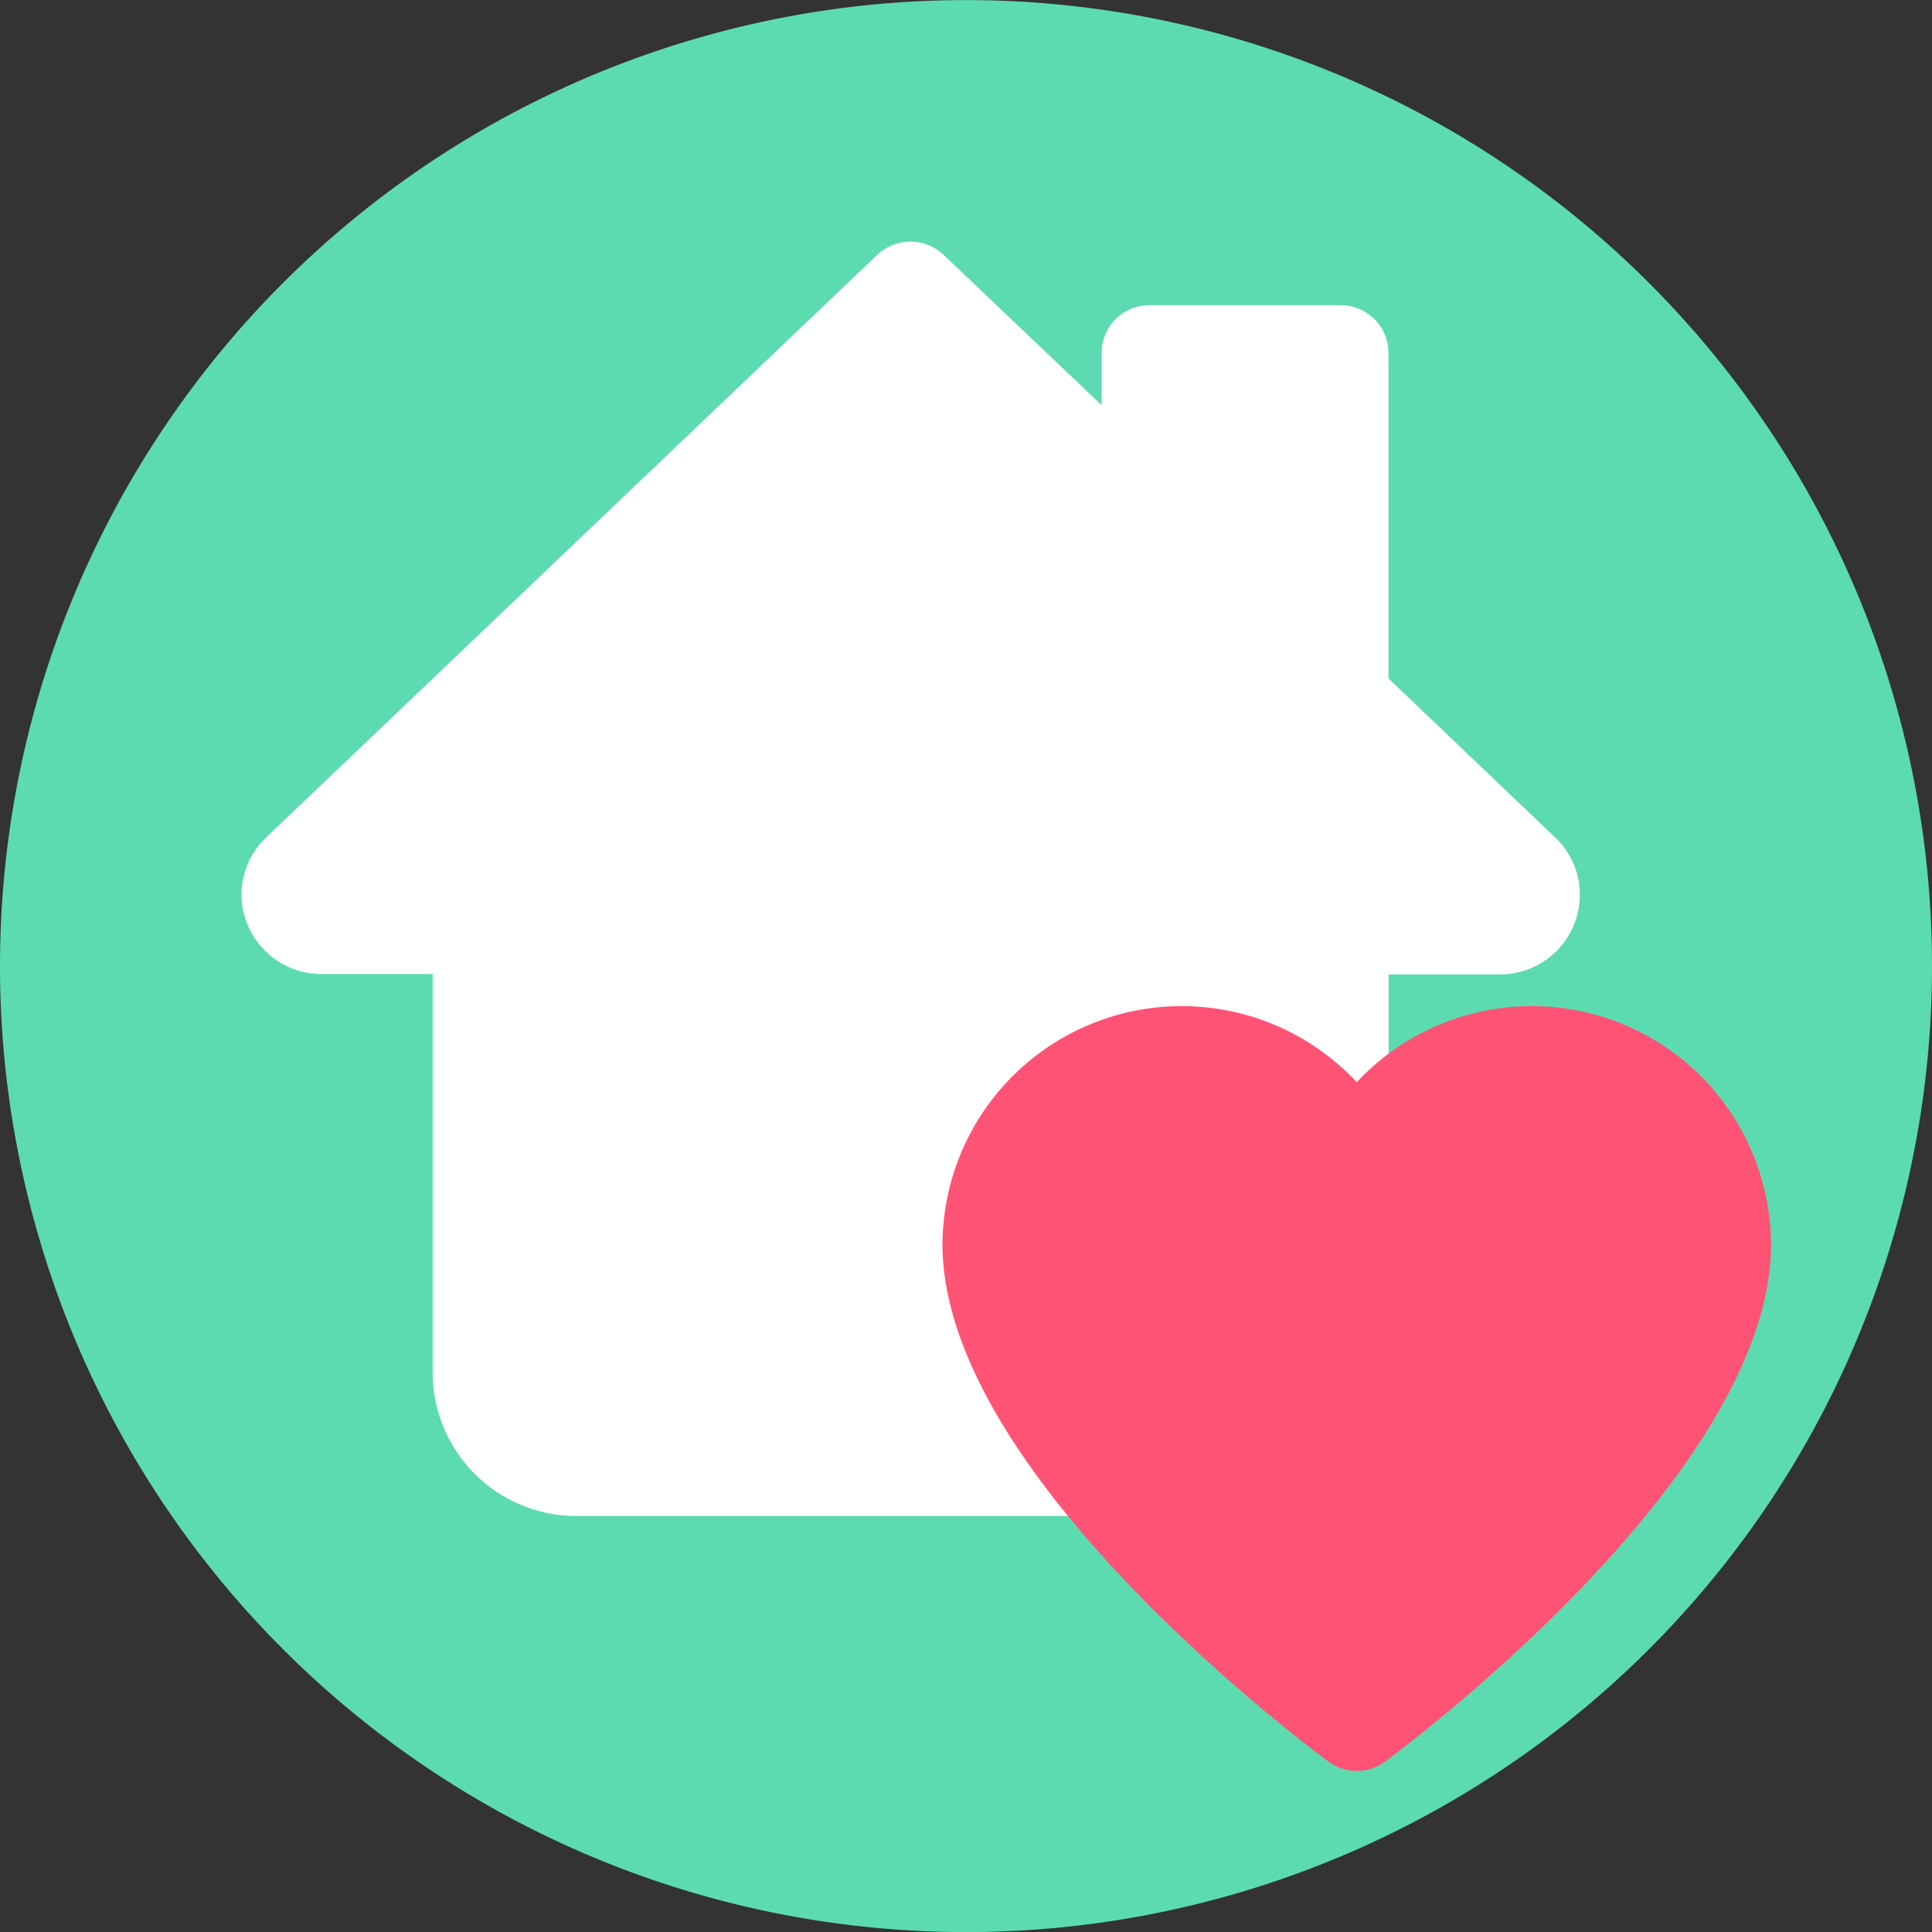
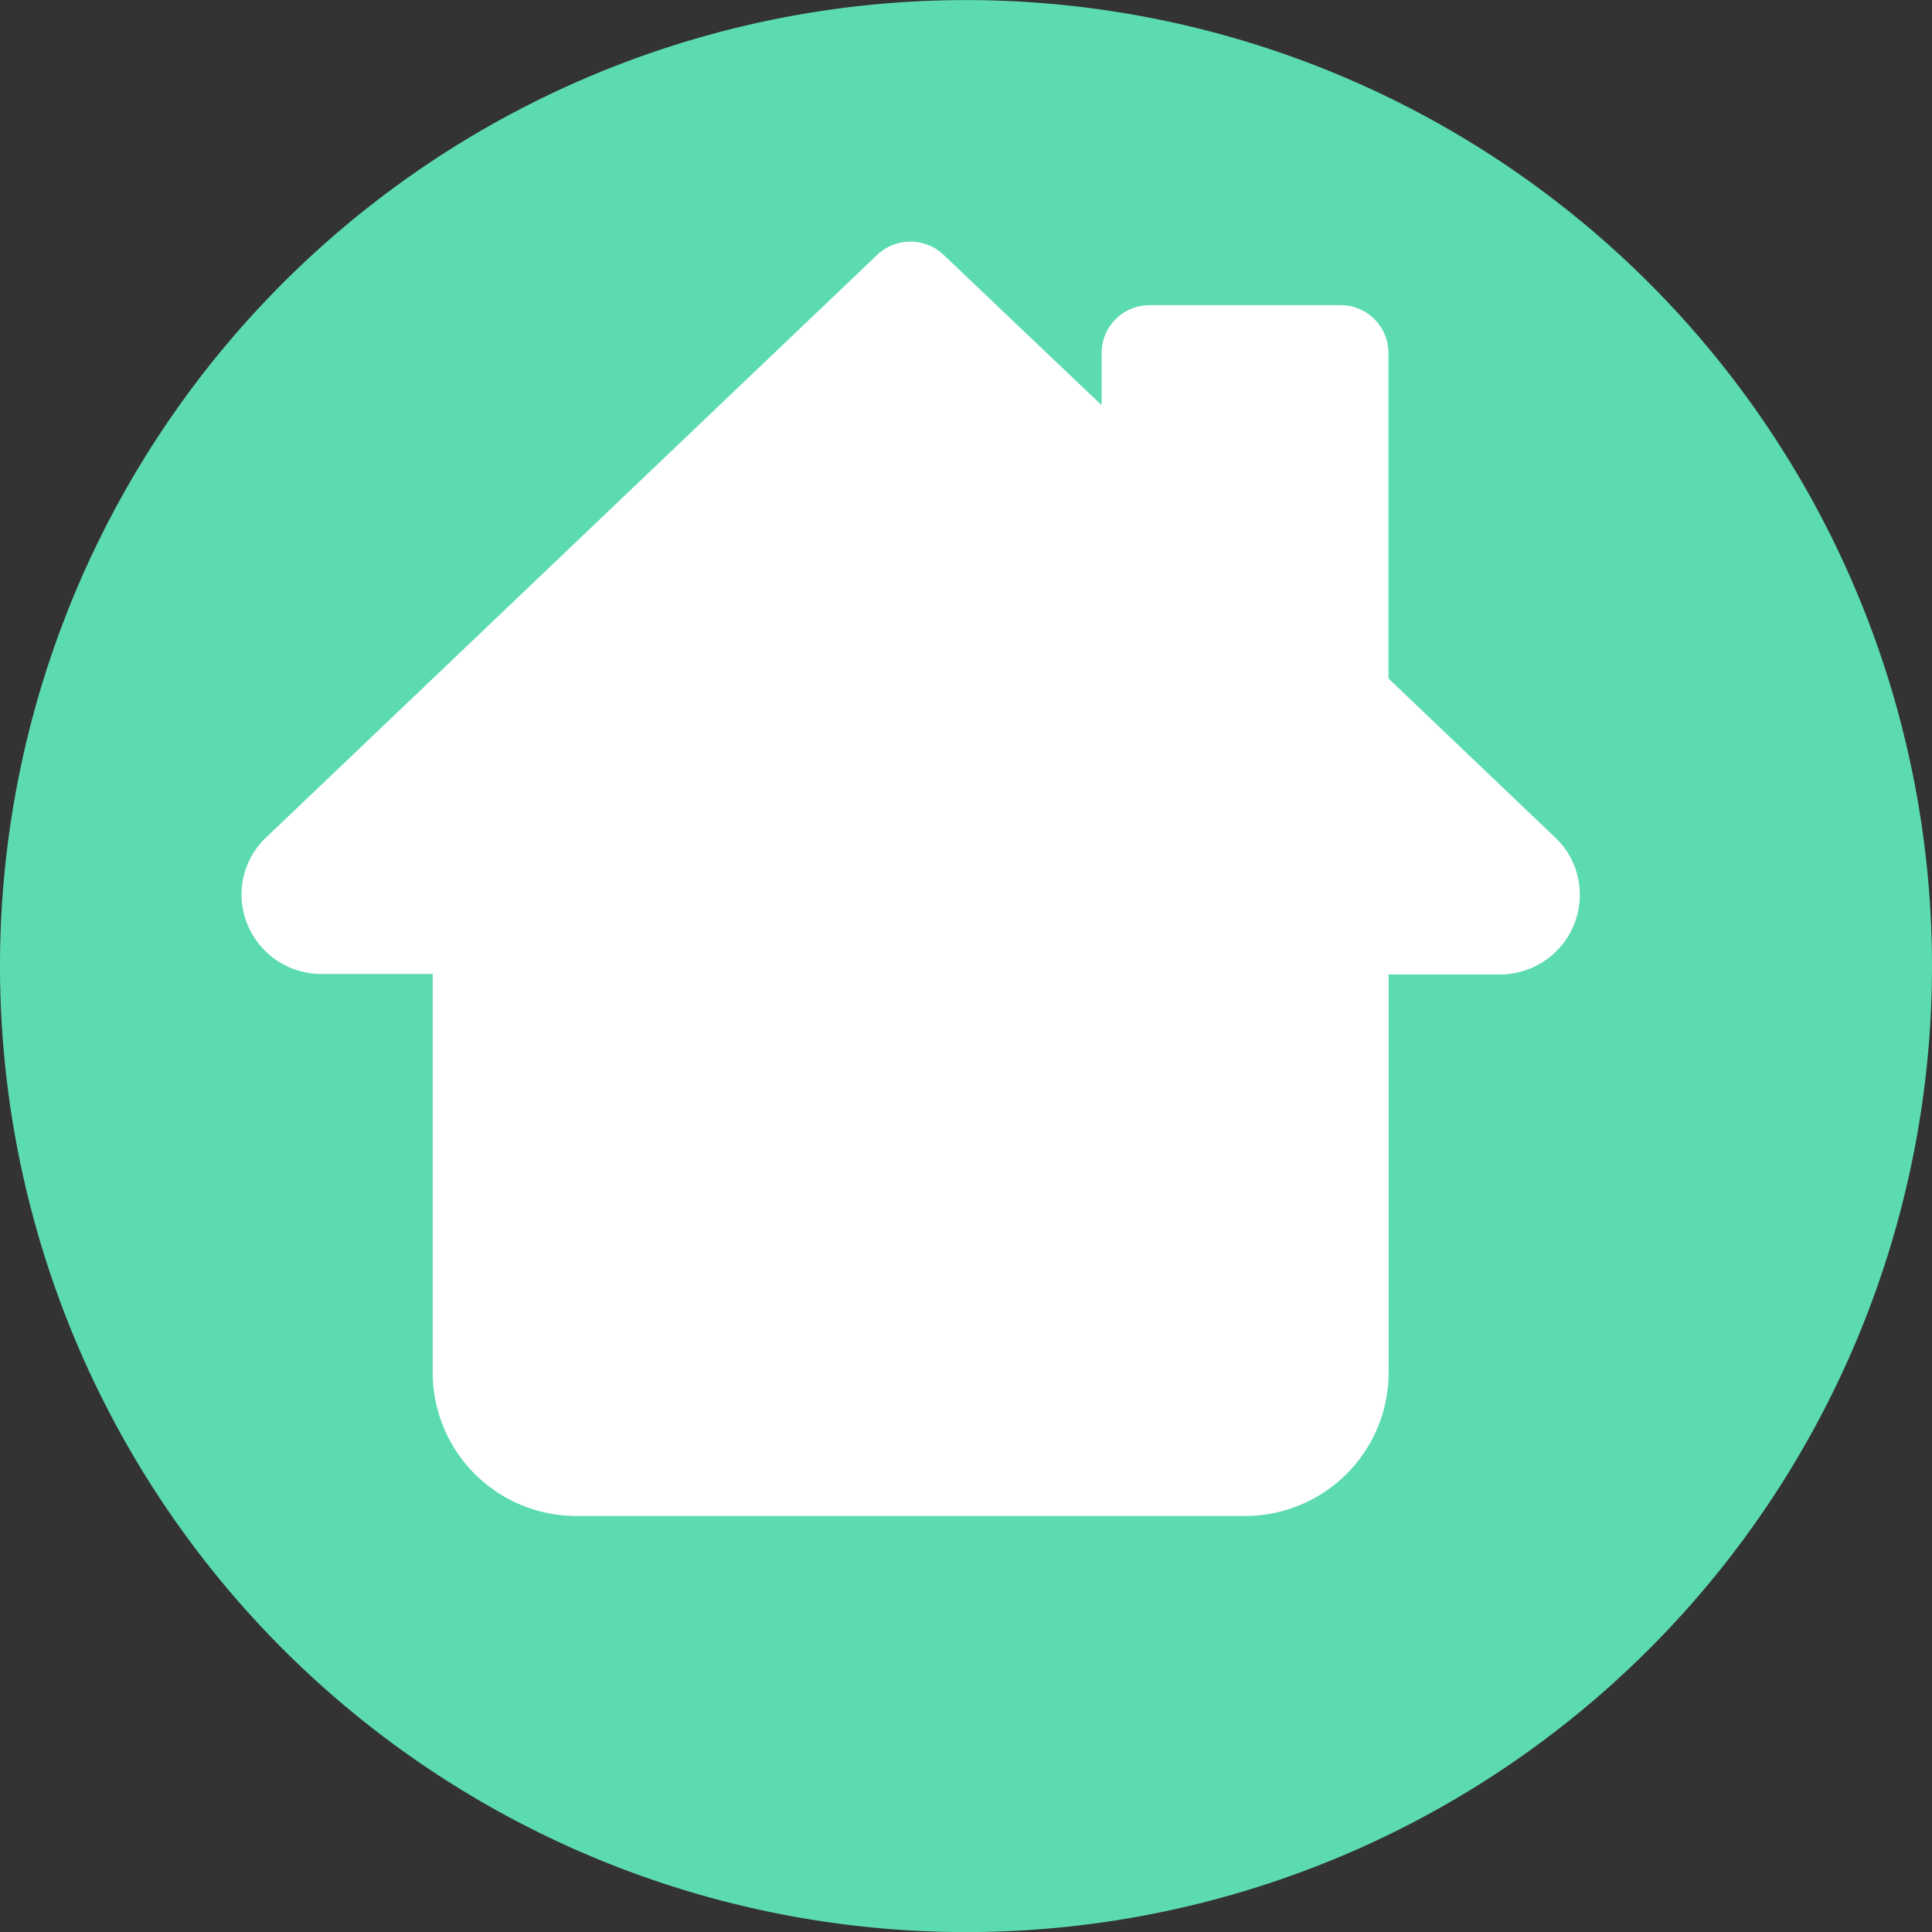
<svg xmlns="http://www.w3.org/2000/svg" width="24" height="24" viewBox="0 0 24 24">
  <rect x="0" y="0" width="24" height="24" fill="#333333" stroke="none" />
  <g transform="translate(0 0.358)">
    <path d="M24,12A12,12,0,1,1,12,0,12,12,0,0,1,24,12" transform="translate(0 -0.357)" fill="#5cdbb0" />
    <g transform="translate(3 2.641)">
      <path d="M12.469,15.833H4.156a1.784,1.784,0,0,1-1.781-1.781V9.1H.99A.991.991,0,0,1,0,8.115.981.981,0,0,1,.321,7.39L7.9.164a.6.6,0,0,1,.819,0l1.966,1.871V1.386a.594.594,0,0,1,.594-.594h2.375a.594.594,0,0,1,.594.594V5.429L16.314,7.4a.973.973,0,0,1,.311.716.991.991,0,0,1-.99.99H14.25v4.948A1.783,1.783,0,0,1,12.469,15.833Z" fill="#fff" />
-       <path d="M15.792,21.383C15.3,21.018,11,17.74,11,14.959a2.972,2.972,0,0,1,5.146-2.014,2.972,2.972,0,0,1,5.146,2.014c0,2.78-4.3,6.059-4.792,6.424a.594.594,0,0,1-.708,0Z" transform="translate(-2.292 -2.5)" fill="#ff5375" />
    </g>
  </g>
</svg>